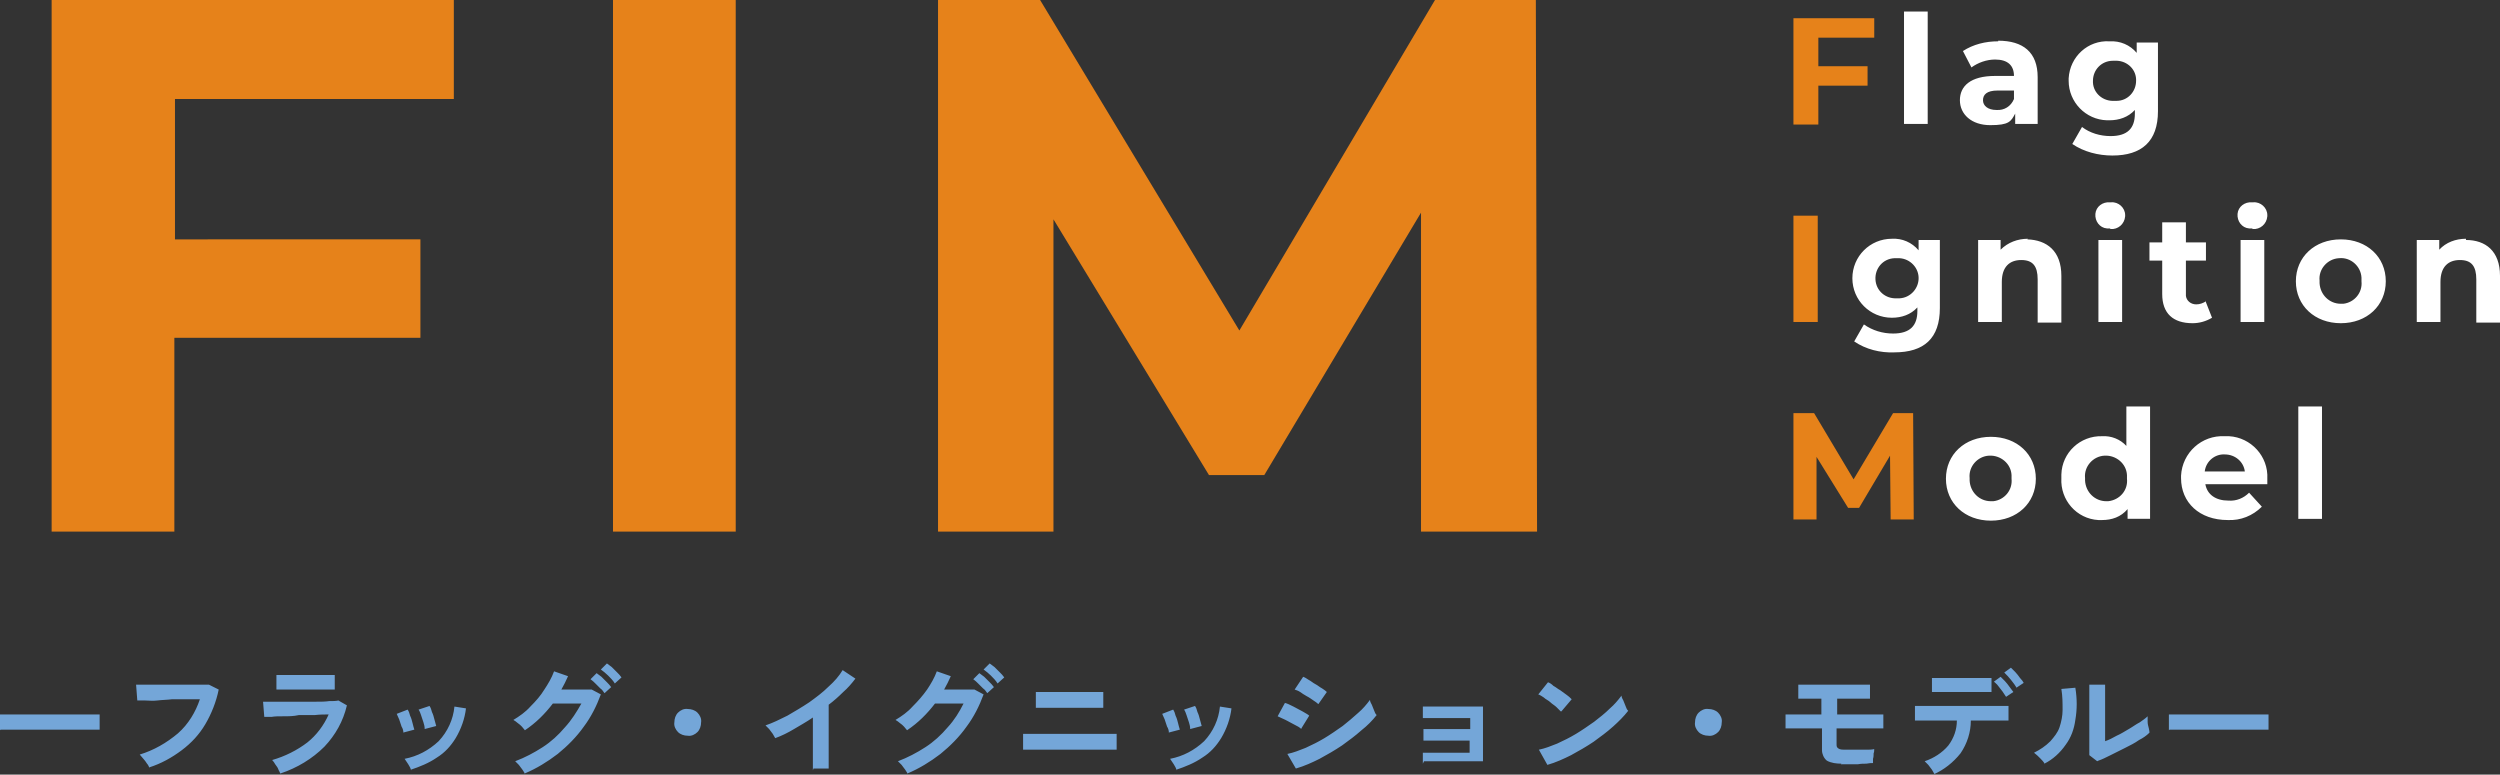
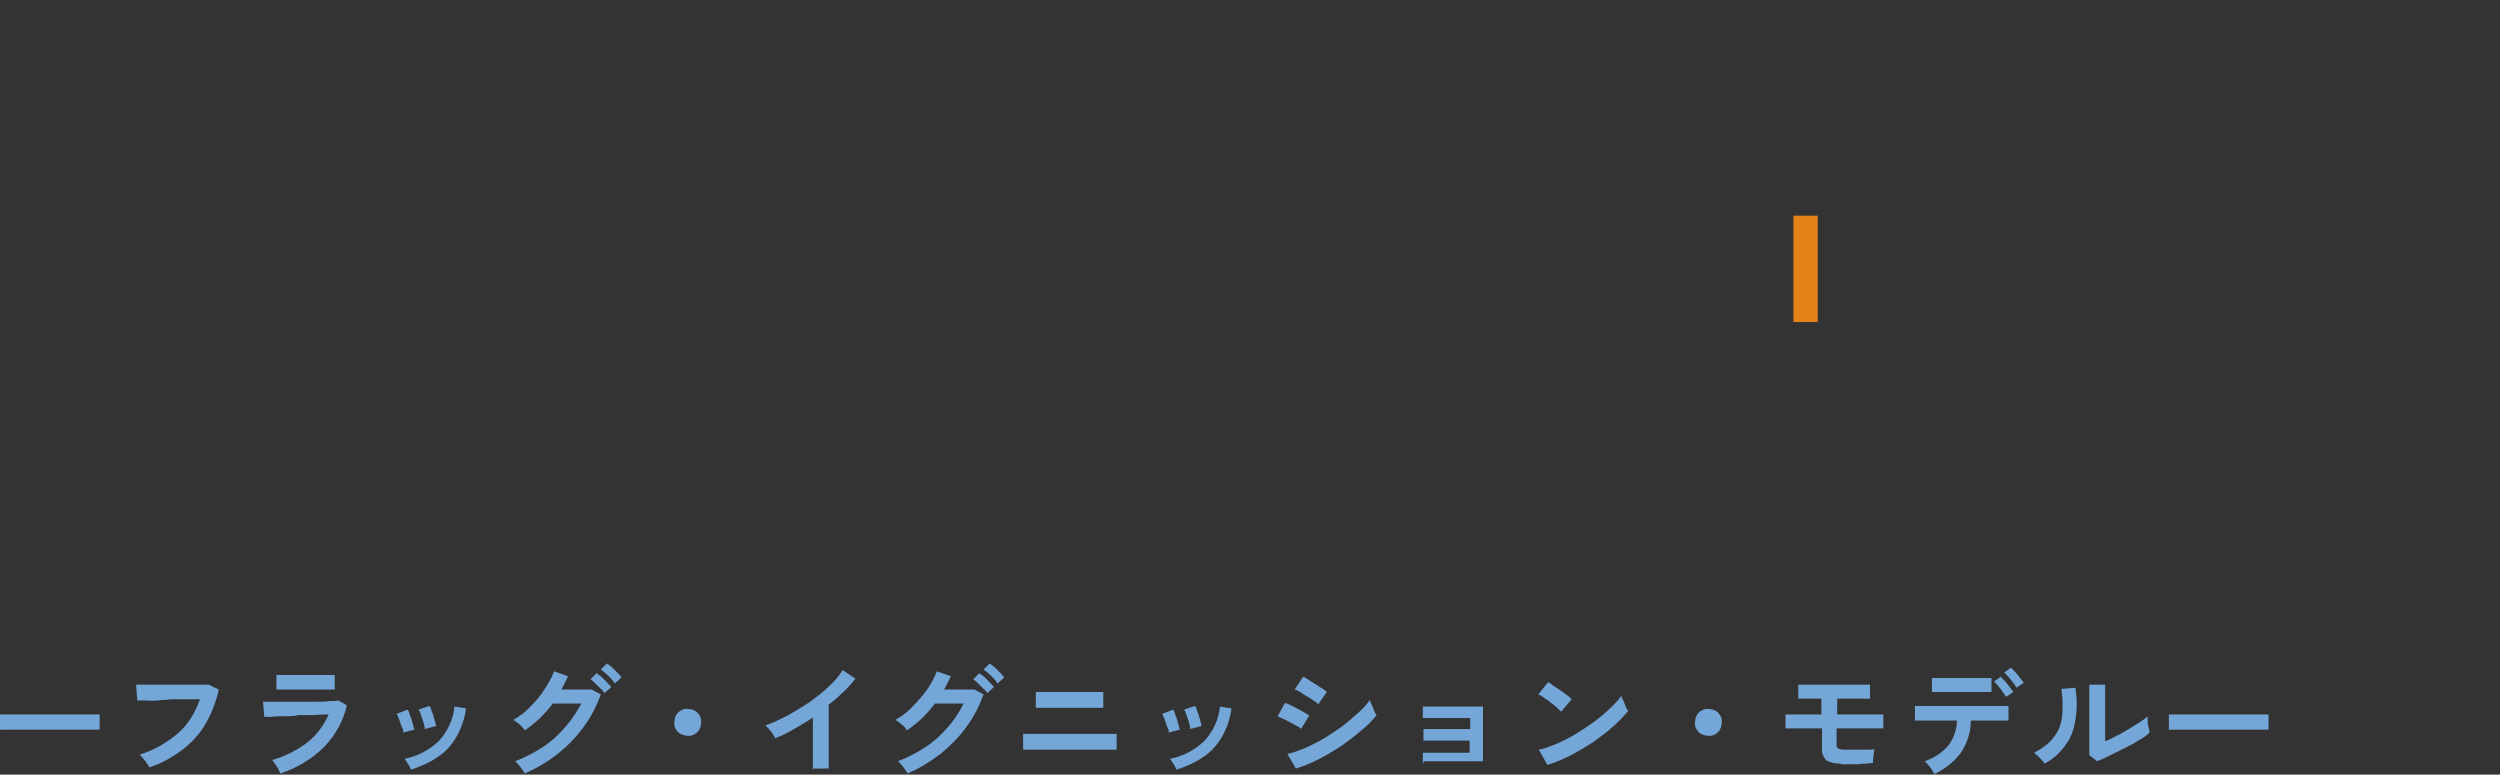
<svg xmlns="http://www.w3.org/2000/svg" id="_レイヤー_1" data-name="レイヤー_1" viewBox="0 0 411.5 127.5">
  <rect x="0" y="0" width="411.5" height="127.5" fill="#333333" stroke="none" />
  <defs>
    <style>
      .cls-1 {
        fill: #e6821a;
      }

      .cls-2 {
        fill: #74a6d8;
      }

      .cls-3 {
        fill: #fff;
      }
    </style>
  </defs>
-   <polygon class="cls-1" points="308.5 6.2 308.5 3 295.2 3 295.2 20.5 299.3 20.5 299.3 14.1 307.4 14.1 307.4 10.9 299.3 10.9 299.3 6.2 308.5 6.2" />
  <rect class="cls-1" x="295.2" y="35.5" width="4" height="17.5" />
-   <polygon class="cls-1" points="315 85.5 314.9 68 311.6 68 305.1 78.9 298.6 68 295.2 68 295.2 85.5 299 85.5 299 75.2 304.2 83.6 306 83.6 311.1 75 311.2 85.5 315 85.5" />
-   <path class="cls-3" d="M313.4,1.9h3.9v18.5h-3.9V1.9ZM328.9,6.8c-2.1,0-4.1.5-5.8,1.6l1.4,2.7c1.1-.8,2.5-1.3,3.9-1.3,2.1,0,3.1,1,3.1,2.7h-3.1c-4.1,0-5.8,1.7-5.8,4s1.9,4.1,5,4.1,3.4-.6,4.1-1.9v1.7h3.7v-7.7c0-4.1-2.4-6-6.5-6v.1ZM328.6,18.1c-1.4,0-2.2-.7-2.2-1.6s.6-1.6,2.4-1.6h2.7v1.4c-.5,1.2-1.6,1.9-2.9,1.8ZM351.7,7v1.7c-1.1-1.3-2.7-2-4.5-1.9-3.5-.2-6.5,2.5-6.7,6.1v.4c0,3.5,2.8,6.4,6.3,6.5h.4c1.6,0,3.1-.5,4.2-1.7v.6c0,2.4-1.2,3.7-4,3.7-1.7,0-3.4-.5-4.7-1.5l-1.6,2.8c1.9,1.3,4.3,1.9,6.6,1.9,4.8,0,7.5-2.3,7.5-7.3V7h-3.7.2ZM348,16.6c-1.8.1-3.4-1.2-3.5-3v-.3c0-1.8,1.4-3.3,3.3-3.3h.3c1.8-.1,3.4,1.2,3.5,3v.3c0,1.8-1.4,3.3-3.2,3.3h-.4ZM315.8,39.5v1.7c-1.1-1.3-2.7-2-4.4-1.9-3.6,0-6.5,2.9-6.5,6.5s2.9,6.5,6.5,6.5c1.6,0,3.1-.5,4.2-1.7v.6c0,2.4-1.2,3.7-4,3.7-1.7,0-3.4-.5-4.8-1.5l-1.6,2.8c1.9,1.3,4.3,1.9,6.6,1.8,4.9,0,7.5-2.3,7.5-7.3v-11.2h-3.7.2ZM312.2,49.1c-1.8.1-3.4-1.2-3.5-3.1-.1-1.8,1.2-3.4,3.1-3.5h.5c1.8-.1,3.4,1.3,3.5,3.1s-1.3,3.4-3.1,3.5h-.5ZM333.8,39.3c-1.7,0-3.3.6-4.5,1.8v-1.6h-3.7v13.5h3.9v-6.6c0-2.5,1.3-3.6,3.2-3.6s2.7,1,2.7,3.2v7.1h3.9v-7.7c0-4.1-2.4-5.9-5.6-6l.1-.1ZM347.4,37.7c1.2.1,2.3-.8,2.4-2.1v-.2c0-1.2-1.1-2.2-2.3-2.1h-.2c-1.2-.1-2.3.7-2.4,1.9s.7,2.3,1.9,2.4h.5l.1.1ZM345.4,39.5h3.9v13.5h-3.9v-13.5ZM363.1,49.6c-.5.3-1,.5-1.6.5-.9,0-1.6-.6-1.7-1.4v-5.8h3.3v-3h-3.3v-3.3h-3.9v3.3h-2.1v3h2.1v5.5c0,3.2,1.8,4.8,5,4.8,1.1,0,2.2-.3,3.2-.9l-1.1-2.8.1.1ZM370.8,37.7c1.2.1,2.3-.8,2.4-2.1v-.2c0-1.2-1.1-2.2-2.3-2.1h-.2c-1.2-.1-2.3.7-2.4,1.9s.7,2.3,1.9,2.4h.5l.1.1ZM368.8,39.5h3.9v13.5h-3.9v-13.5ZM385.3,53.2c4.3,0,7.4-2.9,7.4-6.9s-3.1-6.9-7.4-6.9-7.4,2.9-7.4,6.9,3.1,6.9,7.4,6.9ZM385.3,50c-1.9,0-3.4-1.5-3.5-3.4v-.4c-.2-1.9,1.3-3.6,3.2-3.7,1.9-.2,3.6,1.3,3.7,3.2v.6c.2,1.9-1.2,3.5-3,3.7h-.4ZM405.9,39.3c-1.7,0-3.3.6-4.4,1.8v-1.6h-3.7v13.5h3.9v-6.6c0-2.5,1.3-3.6,3.2-3.6s2.7,1,2.7,3.2v7.1h3.9v-7.7c0-4.1-2.4-5.9-5.6-5.9v-.2ZM327.7,85.7c4.3,0,7.4-2.9,7.4-6.9s-3.1-6.9-7.4-6.9-7.4,2.9-7.4,6.9,3.1,6.9,7.4,6.9ZM327.7,82.5c-1.9,0-3.4-1.5-3.5-3.4v-.4c-.2-1.9,1.3-3.6,3.2-3.7s3.6,1.3,3.7,3.2v.6c.2,1.9-1.2,3.5-3,3.7h-.4ZM350,66.9v6.5c-1-1.1-2.5-1.7-4-1.6-3.6-.1-6.6,2.7-6.7,6.3v.6c-.2,3.6,2.5,6.7,6.1,6.9h.6c1.6,0,3.1-.5,4.2-1.8v1.6h3.7v-18.5h-3.9ZM346.7,82.5c-1.9,0-3.4-1.5-3.5-3.4v-.4c-.2-1.9,1.3-3.6,3.2-3.7s3.6,1.3,3.7,3.2v.6c.2,1.9-1.2,3.5-3.1,3.7h-.3ZM373.2,78.8c.2-3.7-2.7-6.8-6.3-7h-.7c-3.8-.2-7,2.7-7.2,6.5v.4c0,4,3,6.9,7.7,6.9,2.1.1,4.1-.7,5.6-2.2l-2.1-2.3c-.9.9-2.1,1.4-3.4,1.3-2.1,0-3.5-1-3.8-2.7h10.2v-1,.1ZM366.2,74.8c1.7,0,3.1,1.2,3.3,2.8h-6.6c.2-1.7,1.7-2.9,3.3-2.8h0ZM378.3,66.9h3.9v18.5h-3.9v-18.5Z" />
-   <path id="_パス_6015" class="cls-1" d="M74.7,16.2V0H8.5v87.5h20.2v-31.9h40.5v-16.2H28.8v-23.1h45.9v-.1ZM100.9,87.5h20.2V0h-20.2s0,87.5,0,87.5ZM253,87.5l-.2-87.5h-16.6l-32.2,54.4L171.2,0h-16.8v87.5h19v-51.4l25.6,42.1h9.1l25.8-43.2v52.5h19.1,0Z" />
  <path id="_パス_6017" class="cls-2" d="M0,120.2v-2.6h16.4v2.5H.1l-.1.1ZM24.6,126.4c-.1-.2-.2-.5-.4-.7-.2-.3-.4-.6-.6-.8-.2-.2-.4-.5-.6-.7,2.3-.7,4.4-1.9,6.3-3.5,1.7-1.5,2.9-3.5,3.6-5.6h-4.6c-.8.1-1.6.1-2.4.2s-1.4,0-2,0h-1.3l-.2-2.6h12l1.6.8c-.4,2-1.2,4-2.2,5.7s-2.3,3.1-3.9,4.3c-1.6,1.2-3.4,2.2-5.3,2.8v.1ZM46.1,127.3c0-.2-.2-.4-.3-.7-.1-.3-.3-.5-.5-.8-.1-.2-.3-.5-.5-.7,2.1-.6,4.1-1.6,5.8-2.9,1.5-1.2,2.7-2.8,3.5-4.6-.7,0-1.4,0-2.3.1h-2.6c-.9.2-1.7.2-2.5.2s-1.5,0-2,.1h-1.2l-.2-2.5h8.7c.8,0,1.5,0,2.2-.1.6,0,1.1,0,1.5-.1l1.4.8c-.6,2.6-1.9,4.9-3.7,6.8-2,2-4.5,3.5-7.2,4.4h-.1ZM45.5,113.5v-2.4h9.6v2.4h-9.6ZM67.7,126.8c-.1-.3-.3-.7-.5-1s-.4-.6-.6-.9c2.1-.4,4-1.4,5.6-2.9,1.5-1.6,2.4-3.6,2.6-5.7l1.9.3c-.2,1.7-.8,3.4-1.7,4.9-.8,1.3-1.8,2.4-3.1,3.2-1.3.9-2.8,1.5-4.3,2l.1.1ZM66.4,120.6c0-.3-.1-.7-.3-1-.1-.4-.3-.8-.4-1.2-.1-.3-.3-.6-.4-.9l1.8-.7c.2.3.3.6.4,1,.2.4.3.8.4,1.2s.2.8.3,1.1l-1.9.5h.1ZM69.9,119.9c0-.3-.1-.7-.2-1-.1-.4-.3-.8-.4-1.2-.1-.3-.2-.6-.4-.9l1.8-.6c.2.3.3.6.4,1,.2.4.3.8.4,1.2.1.4.2.7.3,1.1l-1.9.5v-.1ZM86.4,127.4c-.1-.3-.3-.5-.4-.7-.2-.3-.4-.5-.6-.8l-.6-.6c1.6-.6,3.1-1.4,4.5-2.3s2.6-2,3.7-3.3c1.1-1.2,1.9-2.5,2.7-3.9h-4.7c-1.3,1.7-2.8,3.2-4.6,4.4-.2-.2-.3-.4-.5-.6s-.4-.4-.7-.6c-.2-.2-.4-.3-.7-.5,1-.6,2-1.3,2.8-2.2.9-.9,1.7-1.8,2.3-2.8.6-.9,1.2-1.9,1.6-3l2.3.8c-.3.7-.7,1.5-1.1,2.2h5l1.5.8c-.7,1.9-1.6,3.7-2.8,5.3-1.2,1.7-2.7,3.2-4.3,4.5-1.7,1.3-3.5,2.4-5.4,3.2v.1ZM101.2,112.5c-.3-.5-.7-.9-1.1-1.3s-.8-.7-1.2-1l1-1c.3.2.5.4.8.6l.9.9c.2.2.5.5.7.8,0,0-1.1,1-1.1,1ZM99.5,114.1c-.2-.3-.4-.6-.7-.8l-.8-.8c-.2-.2-.5-.5-.8-.7l1-1c.3.2.5.4.8.6l.9.9c.2.2.5.5.7.8l-1.1,1ZM113.2,121.1c-.6,0-1.2-.2-1.6-.6s-.7-1-.6-1.6c0-.6.2-1.2.6-1.6s1-.7,1.6-.6c.6,0,1.2.2,1.6.6s.7,1,.6,1.6c0,.6-.2,1.2-.6,1.6s-1,.7-1.6.6ZM133.8,126.8v-8.7c-1,.7-2.1,1.3-3.1,1.9s-2,1.1-3.1,1.5c-.1-.2-.3-.5-.4-.7-.2-.3-.4-.5-.6-.8l-.6-.6c1.2-.4,2.4-1,3.6-1.6,1.2-.7,2.4-1.4,3.6-2.2,1.1-.8,2.2-1.6,3.2-2.6.9-.8,1.7-1.7,2.3-2.7l2.1,1.4c-.6.8-1.3,1.6-2,2.2-.8.8-1.6,1.5-2.4,2.1v10.5h-2.5l-.1.3ZM149.4,127.4c-.1-.3-.3-.5-.4-.7-.2-.3-.4-.5-.6-.8-.2-.2-.4-.4-.6-.6,1.6-.6,3.1-1.4,4.5-2.3s2.6-2,3.7-3.3c1.1-1.2,1.9-2.5,2.6-3.9h-4.7c-1.3,1.7-2.8,3.2-4.6,4.4-.2-.2-.3-.4-.5-.6s-.4-.4-.7-.6c-.2-.2-.4-.3-.7-.5,1-.6,2-1.3,2.8-2.2.9-.9,1.7-1.8,2.4-2.8.6-.9,1.2-1.9,1.6-3l2.3.8c-.3.7-.7,1.5-1.1,2.2h5l1.5.8c-.7,1.9-1.6,3.7-2.8,5.3-1.2,1.7-2.7,3.2-4.3,4.5-1.7,1.3-3.5,2.4-5.4,3.2v.1ZM164.2,112.5c-.3-.5-.7-.9-1.1-1.3-.4-.4-.8-.7-1.2-1l1-1c.3.2.5.4.8.6.3.3.6.6.9.9.2.2.5.5.7.8l-1.1,1h0ZM162.5,114.1c-.2-.3-.4-.6-.7-.8-.3-.3-.6-.6-.8-.8-.2-.2-.5-.5-.8-.7l1-1c.3.2.5.4.8.6.3.3.6.6.9.9.2.2.5.5.7.8l-1.1,1h0ZM168.4,123.4v-2.6h15.4v2.6h-15.4,0ZM170.5,116.5v-2.6h11.1v2.6h-11.1ZM193.7,126.8c-.1-.3-.3-.7-.5-1s-.4-.6-.6-.9c2.1-.4,4-1.4,5.6-2.9,1.5-1.6,2.4-3.6,2.6-5.7l1.9.3c-.2,1.7-.8,3.4-1.7,4.9-.8,1.3-1.8,2.4-3.1,3.2-1.3.9-2.8,1.5-4.3,2l.1.1ZM192.4,120.6c0-.3-.1-.7-.3-1-.1-.4-.3-.8-.4-1.2-.1-.3-.3-.6-.4-.9l1.8-.7c.2.3.3.6.4,1,.2.4.3.8.4,1.2s.2.8.3,1.1l-1.9.5h.1ZM195.9,119.9c0-.3-.1-.7-.2-1-.1-.4-.3-.8-.4-1.2-.1-.3-.2-.6-.4-.9l1.8-.6c.2.3.3.6.4,1,.2.4.3.8.4,1.2.1.4.2.7.3,1.1l-1.9.5v-.1ZM213.3,126.5l-1.4-2.4c1-.2,2-.6,3-1,1.1-.5,2.1-1,3.1-1.6s2-1.3,3-2c.9-.7,1.7-1.4,2.6-2.2.7-.6,1.3-1.3,1.9-2.1,0,.3.2.6.3.8.1.3.3.7.4,1,.1.3.2.5.4.7-.7.9-1.6,1.8-2.5,2.5-1,.9-2.1,1.7-3.2,2.5-1.2.8-2.4,1.5-3.7,2.2-1.2.6-2.5,1.2-3.9,1.6h0ZM217,115.9c-.2-.2-.5-.4-.8-.6s-.7-.5-1.1-.7c-.4-.2-.8-.5-1.1-.7s-.6-.3-.9-.4l1.4-2.1c.3.1.6.3.9.5.4.2.7.5,1.1.7s.7.5,1.1.7c.3.2.6.4.8.6l-1.4,2ZM214.2,120c-.3-.3-.7-.5-1.1-.7-.5-.3-1-.5-1.5-.8-.4-.2-.9-.4-1.3-.6l1.2-2.2c.4.1.8.3,1.4.6.5.3,1,.5,1.5.8s.9.5,1.1.7l-1.3,2.1v.1ZM234.2,125.7v-1.8h7.7v-2h-7.6v-1.9h7.7v-1.8h-7.8v-1.9h9.9v9h-9.7l-.2.4ZM254.7,125.9l-1.4-2.5c1-.2,2-.6,3-1,1.1-.5,2.1-1,3.1-1.6s2-1.3,3-2c.9-.7,1.8-1.4,2.6-2.2.7-.6,1.3-1.3,1.9-2.1,0,.3.2.6.3.8.1.3.3.7.4,1s.2.5.4.7c-.7.9-1.6,1.8-2.5,2.6-1,.9-2.1,1.7-3.2,2.5-1.2.8-2.4,1.5-3.7,2.2-1.2.6-2.5,1.2-3.9,1.6h0ZM256.9,117.1c-.2-.2-.5-.5-.7-.7-.3-.3-.7-.5-1-.8s-.8-.5-1.1-.8c-.3-.2-.6-.4-.9-.5l1.6-2c.3.1.6.3.9.6.4.2.7.5,1.1.7.4.3.7.5,1.1.8.3.2.5.4.8.7l-1.7,2h-.1ZM281.2,121.1c-.6,0-1.2-.2-1.6-.6s-.7-1-.6-1.6c0-.6.2-1.2.6-1.6s1-.7,1.6-.6c.6,0,1.2.2,1.6.6s.7,1,.6,1.6c0,.6-.2,1.2-.6,1.6s-1,.7-1.6.6ZM303.1,125.7c-.8,0-1.7-.1-2.4-.5-.5-.4-.8-1.1-.8-1.7v-3.6h-6v-2.3h5.9v-2.6h-3.8v-2.3h11.8v2.3h-5.4v2.6h7.6v2.3h-7.7v2.6c0,.3,0,.5.3.7s.7.2,1,.2h3.5c.6,0,1,0,1.4-.1,0,.2,0,.5-.1.7,0,.3,0,.6-.1.9v.7c-.3,0-.6,0-1.1.1-.4,0-.9,0-1.4.1h-2.8l.1-.1ZM318.4,127.4c-.1-.2-.3-.5-.4-.7-.2-.3-.4-.5-.6-.8-.2-.2-.4-.4-.6-.6,1.5-.5,2.9-1.4,3.9-2.6.9-1.2,1.4-2.6,1.4-4.1h-6.9v-2.4h15.4v2.4h-6.2c0,1.9-.6,3.8-1.7,5.4-1.2,1.5-2.7,2.7-4.5,3.5l.2-.1ZM318,113.9v-2.3c-.1,0,.8,0,.8,0h9v2.3h-9.8ZM332,113.3c-.3-.5-.6-.9-1-1.4-.3-.4-.7-.8-1.1-1.2l1.1-.8c.2.2.4.4.7.7.3.3.5.6.8,1,.3.3.5.6.6.8l-1.2.8.1.1ZM330.2,114.7c-.2-.3-.4-.6-.6-.9s-.5-.6-.7-.9-.5-.5-.7-.7l1.1-.8c.2.2.5.5.7.7.3.3.5.6.8,1,.2.3.4.5.6.8l-1.2.8h0ZM345.2,125.3l-1.3-1v-11.6h2.6v9.3c.6-.2,1.2-.5,1.9-.9.7-.3,1.3-.7,2-1.1s1.2-.8,1.8-1.1c.4-.3.9-.6,1.3-1v.9c0,.4.1.7.2,1.1s.1.6.1.7c-.5.5-1.1.9-1.7,1.2-.7.5-1.5.9-2.3,1.3s-1.6.8-2.4,1.2c-.8.4-1.4.7-2,.9l-.2.1ZM336.6,125.8c-.2-.4-.5-.7-.8-1s-.6-.6-1-.9c1-.5,1.9-1.1,2.7-1.9.6-.7,1.2-1.4,1.5-2.3s.5-1.9.5-2.8c0-1.2,0-2.3-.2-3.5l2.3-.2c.3,1.8.3,3.6,0,5.3-.2,1.5-.7,2.9-1.6,4.1-.9,1.3-2.1,2.4-3.5,3.1h0l.1.1ZM357,120.2v-2.6h16.4v2.5h-16.3l-.1.1Z" />
</svg>